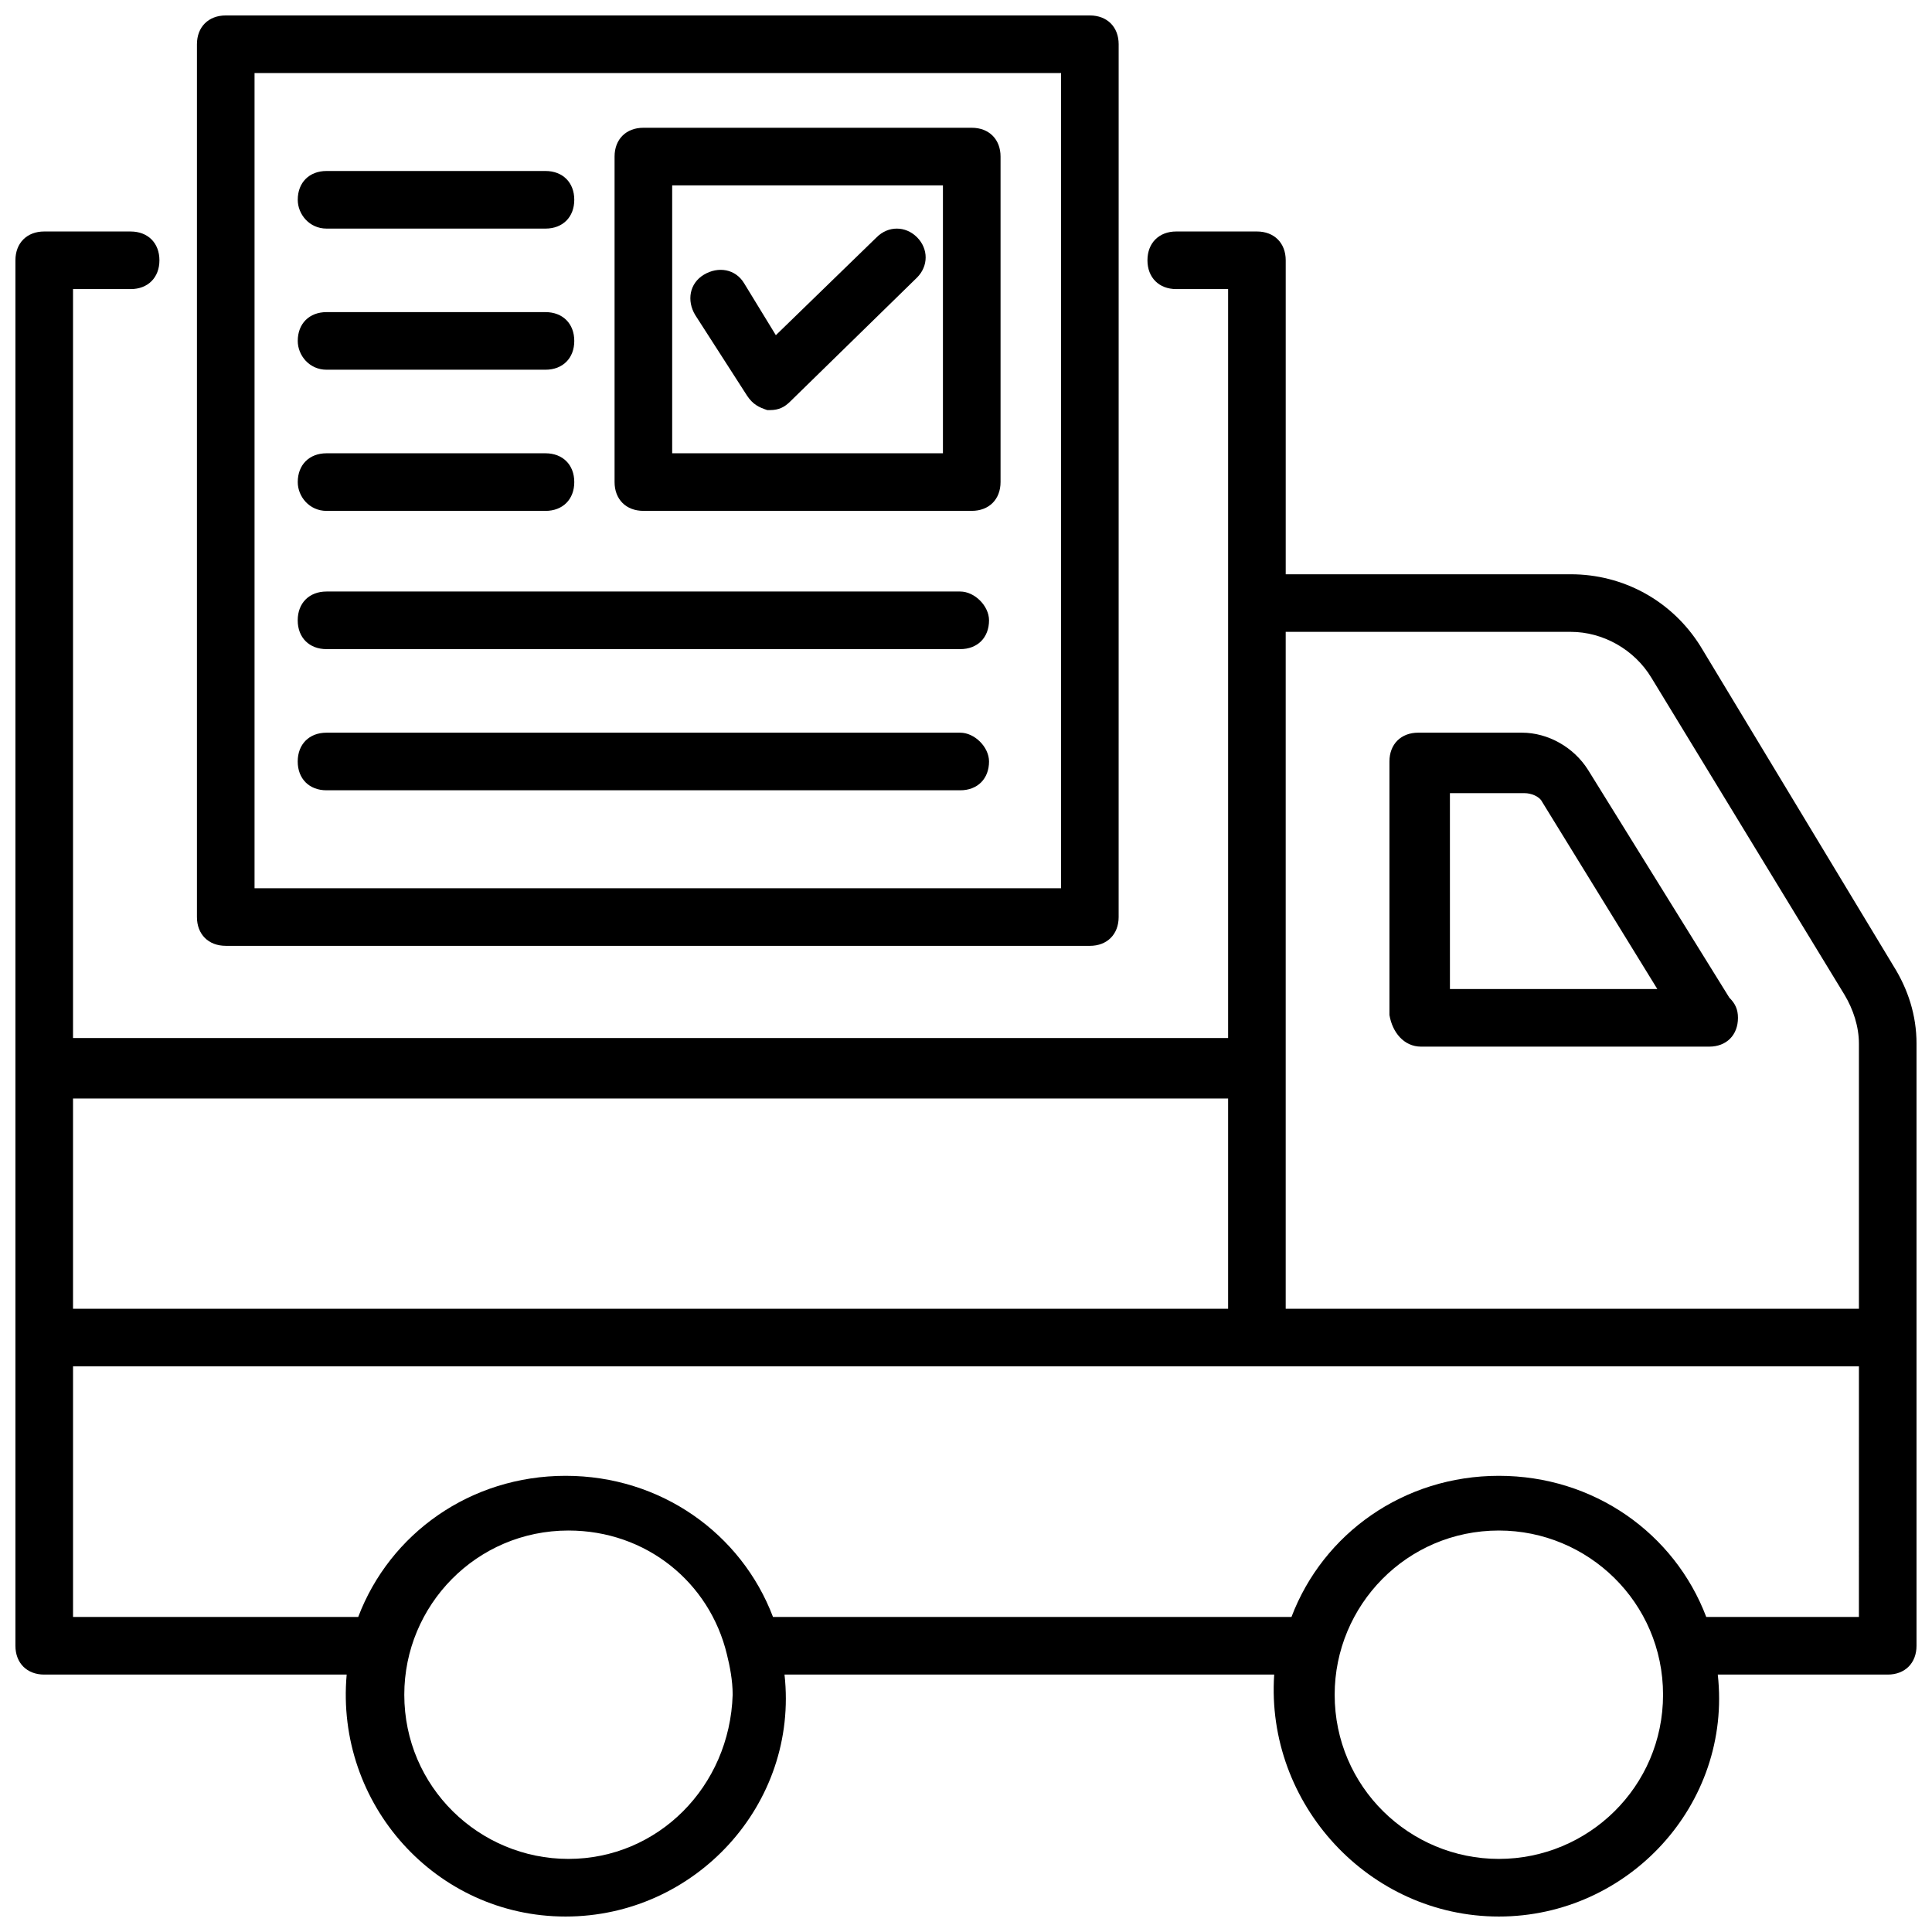
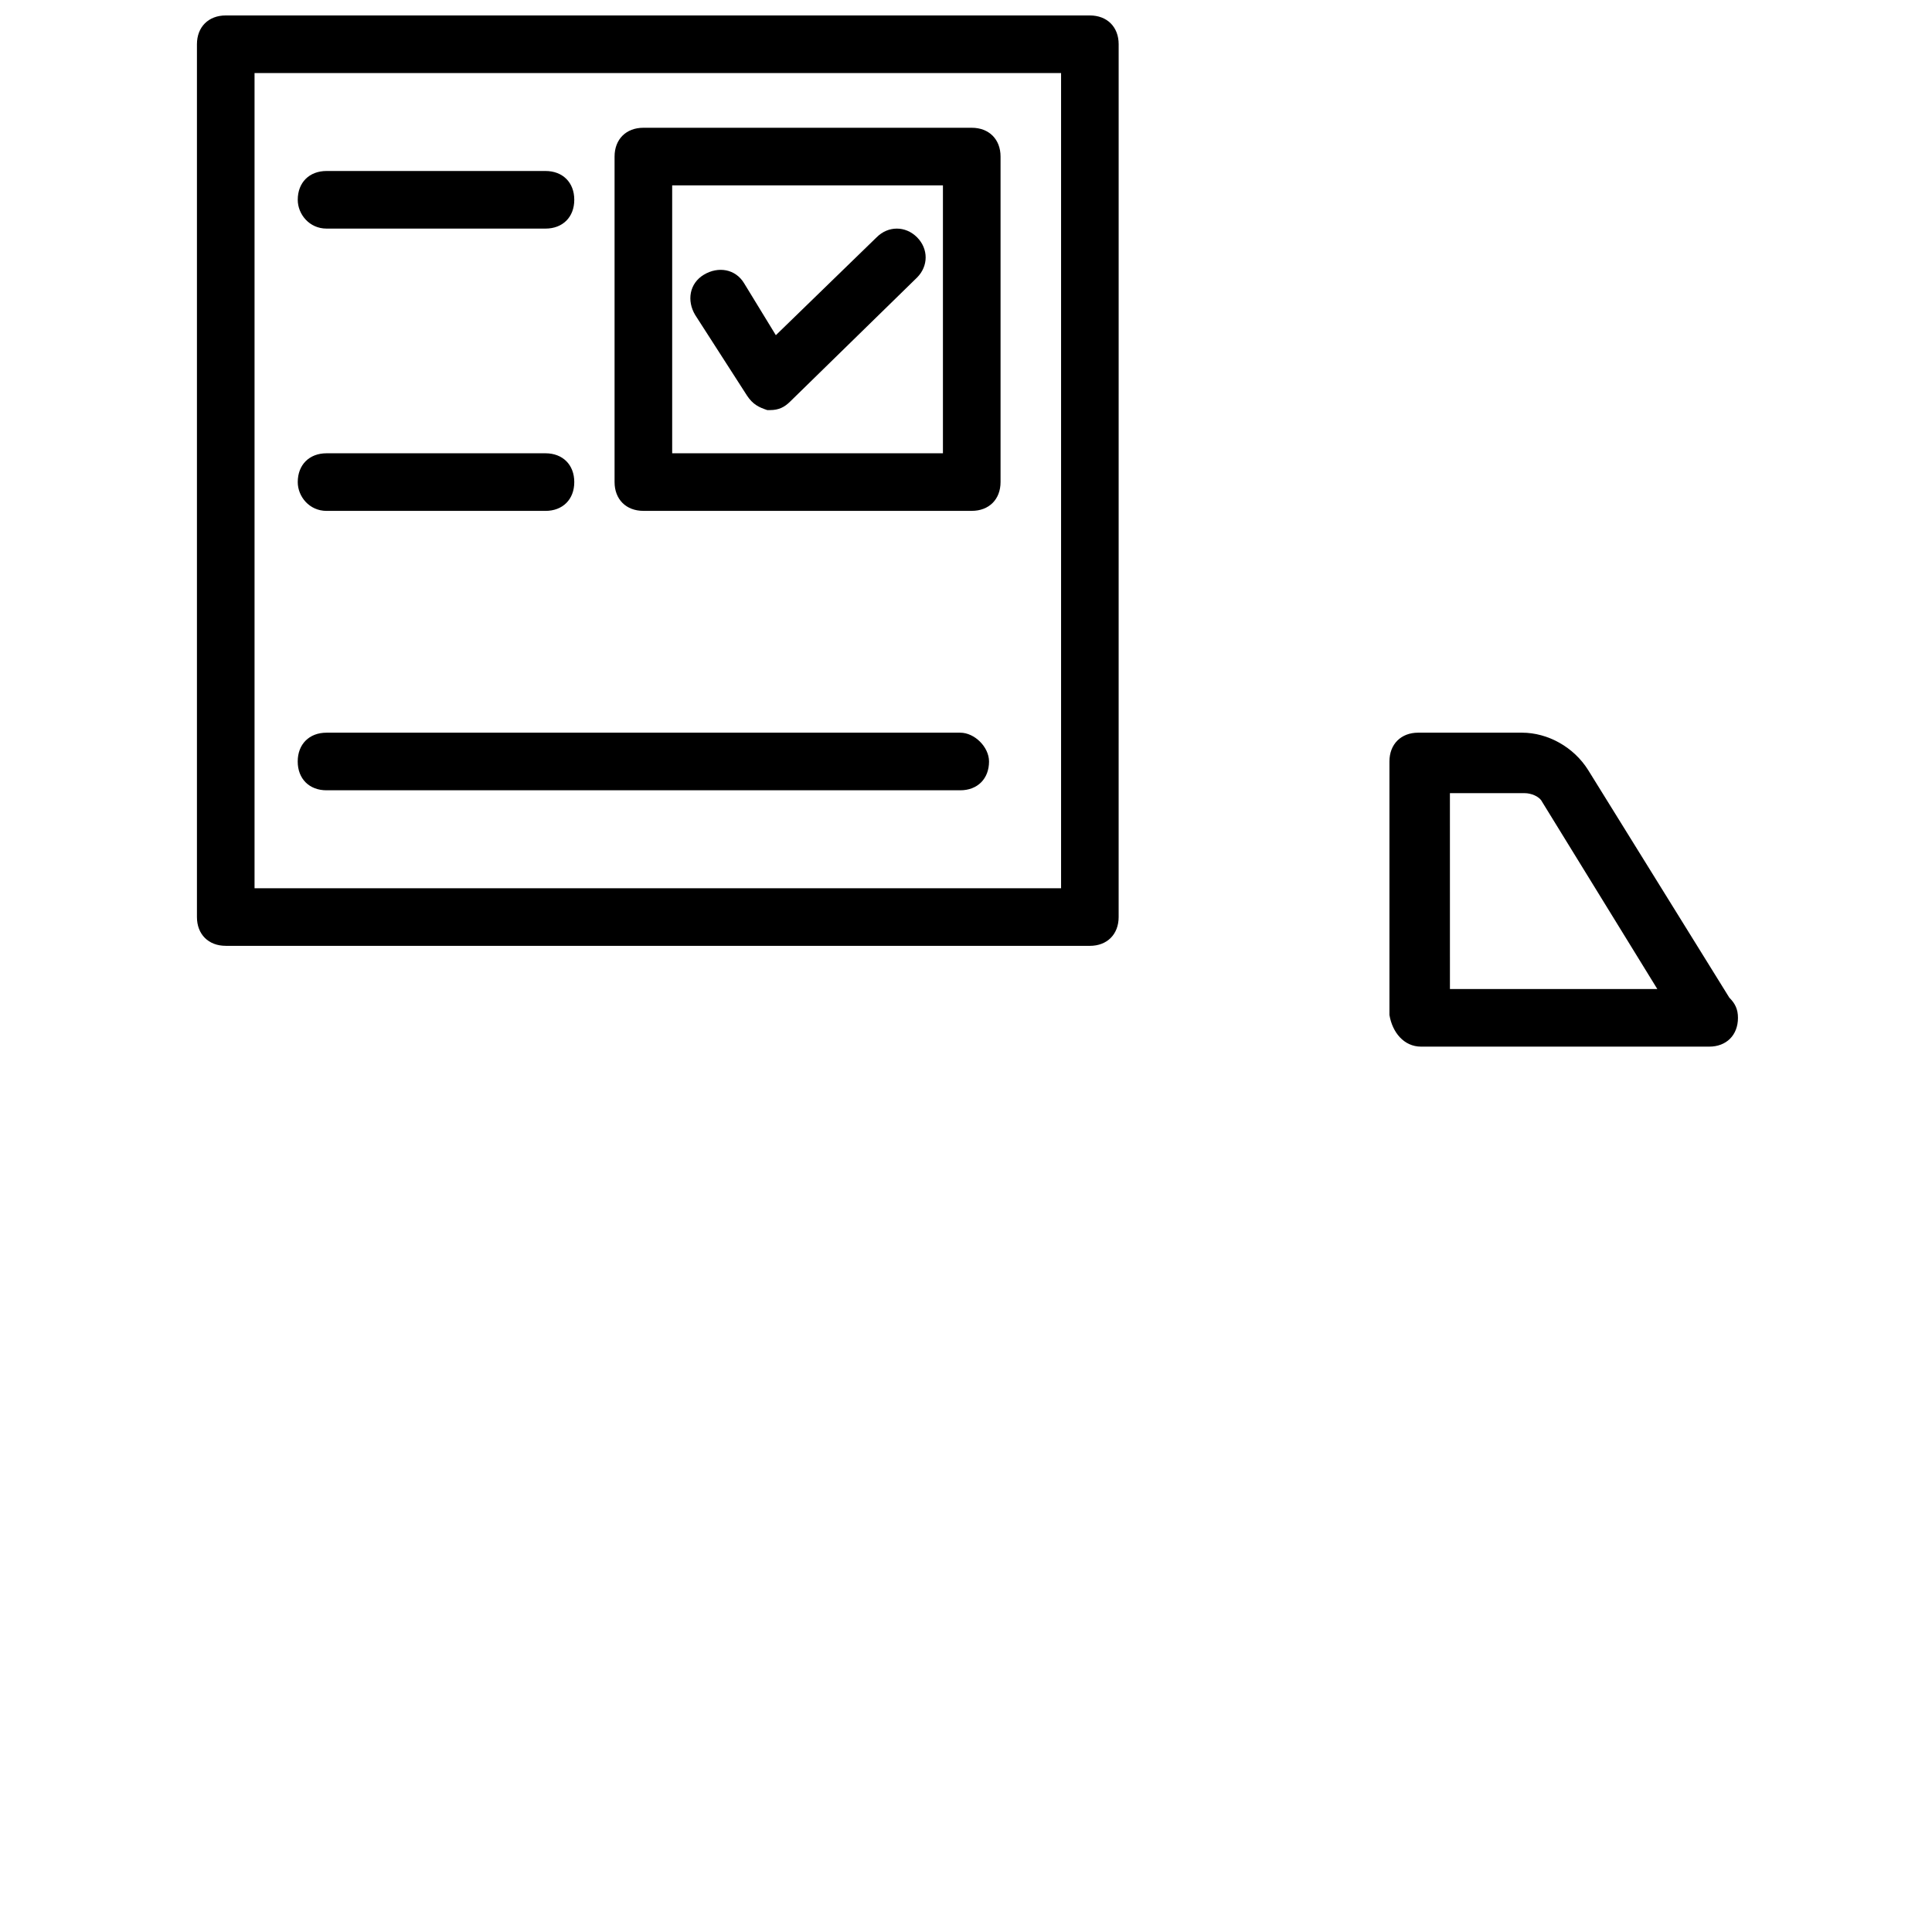
<svg xmlns="http://www.w3.org/2000/svg" width="800px" height="800px" version="1.1" viewBox="144 144 512 512">
  <defs>
    <clipPath id="b">
      <path d="m148.09 205h503.81v446.9h-503.81z" />
    </clipPath>
    <clipPath id="a">
      <path d="m196 148.09h245v246.91h-245z" />
    </clipPath>
  </defs>
  <g clip-path="url(#b)">
-     <path d="m651.9 420.61c0-7.633-2.289-14.504-6.106-20.609l-51.145-84.73c-7.633-12.215-20.609-19.082-34.352-19.082h-75.57v-83.211c0-4.582-3.055-7.633-7.633-7.633h-21.375c-4.582 0-7.633 3.055-7.633 7.633 0 4.582 3.055 7.633 7.633 7.633h13.742v198.47l-306.11 0.004v-198.47h15.266c4.582 0 7.633-3.055 7.633-7.633 0-4.582-3.055-7.633-7.633-7.633l-22.898-0.004c-4.582 0-7.633 3.055-7.633 7.633v367.17c0 4.582 3.055 7.633 7.633 7.633h80.152c-3.055 34.352 23.664 64.121 58.016 64.121 34.352 0 61.832-29.77 58.016-64.121h129.77c-2.293 34.352 25.188 64.121 59.539 64.121s61.832-29.77 58.016-64.121h45.035c4.582 0 7.633-3.055 7.633-7.633v-159.54zm-91.602-109.16c8.398 0 16.793 4.582 21.375 12.215l51.145 83.969c2.289 3.816 3.816 8.398 3.816 12.977v70.227h-151.91v-179.39zm-90.836 123.66v55.723h-306.11v-55.723zm-174.81 201.52c-23.664 0-43.512-19.082-43.512-43.512 0-23.664 19.082-43.512 43.512-43.512 20.609 0 37.402 13.742 41.984 32.824 0.762 3.055 1.527 6.871 1.527 10.688-0.766 24.426-19.848 43.512-43.512 43.512zm246.56 0c-23.664 0-43.512-19.082-43.512-43.512 0-23.664 19.082-43.512 43.512-43.512 23.664 0 43.512 19.082 43.512 43.512 0 24.426-19.848 43.512-43.512 43.512zm95.418-64.121h-40.457c-8.398-22.137-29.77-37.402-54.961-37.402s-46.562 15.266-54.961 37.402h-137.4c-8.398-22.137-29.77-37.402-54.961-37.402-25.191 0-46.562 15.266-54.961 37.402h-75.574v-66.41h473.28z" />
-   </g>
+     </g>
  <path d="m520.61 421.37h76.336c4.582 0 7.633-3.055 7.633-7.633 0-2.289-0.762-3.816-2.289-5.344l-37.402-60.305c-3.816-6.106-10.688-9.922-17.559-9.922h-27.48c-4.582 0-7.633 3.055-7.633 7.633v67.176c0.758 4.578 3.812 8.395 8.395 8.395zm7.633-67.172h19.848c1.527 0 3.816 0.762 4.582 2.289l30.535 49.617h-54.961z" />
  <g clip-path="url(#a)">
    <path d="m203.82 394.66h229c4.582 0 7.633-3.055 7.633-7.633l0.004-231.3c0-4.582-3.055-7.633-7.633-7.633h-229c-4.582 0-7.633 3.055-7.633 7.633v231.29c-0.004 4.582 3.051 7.637 7.629 7.637zm7.637-231.3h213.74v216.03h-213.74z" />
  </g>
  <path d="m401.52 177.86h-87.02c-4.582 0-7.633 3.055-7.633 7.633v86.258c0 4.582 3.055 7.633 7.633 7.633h87.023c4.582 0 7.633-3.055 7.633-7.633v-86.258c0-4.578-3.055-7.633-7.637-7.633zm-7.633 86.258h-71.754v-70.988h71.754z" />
  <path d="m230.54 204.58h58.016c4.582 0 7.633-3.055 7.633-7.633 0-4.582-3.055-7.633-7.633-7.633h-58.016c-4.582 0-7.633 3.055-7.633 7.633 0 3.816 3.055 7.633 7.633 7.633z" />
-   <path d="m230.54 241.98h58.016c4.582 0 7.633-3.055 7.633-7.633 0-4.582-3.055-7.633-7.633-7.633h-58.016c-4.582 0-7.633 3.055-7.633 7.633 0 3.816 3.055 7.633 7.633 7.633z" />
  <path d="m230.54 279.39h58.016c4.582 0 7.633-3.055 7.633-7.633 0-4.582-3.055-7.633-7.633-7.633h-58.016c-4.582 0-7.633 3.055-7.633 7.633 0 3.816 3.055 7.633 7.633 7.633z" />
-   <path d="m398.47 300.76h-167.94c-4.582 0-7.633 3.055-7.633 7.633 0 4.582 3.055 7.633 7.633 7.633h167.94c4.582 0 7.633-3.055 7.633-7.633 0-3.816-3.816-7.633-7.633-7.633z" />
  <path d="m398.47 338.17h-167.94c-4.582 0-7.633 3.055-7.633 7.633 0 4.582 3.055 7.633 7.633 7.633h167.94c4.582 0 7.633-3.055 7.633-7.633 0-3.816-3.816-7.633-7.633-7.633z" />
  <path d="m341.98 248.86c1.527 2.289 3.055 3.055 5.344 3.816h0.762c2.289 0 3.816-0.762 5.344-2.289l33.586-32.824c3.055-3.055 3.055-7.633 0-10.688-3.055-3.055-7.633-3.055-10.688 0l-26.719 25.953-8.398-13.742c-2.285-3.812-6.863-4.578-10.68-2.285-3.816 2.289-4.582 6.871-2.289 10.688z" />
</svg>